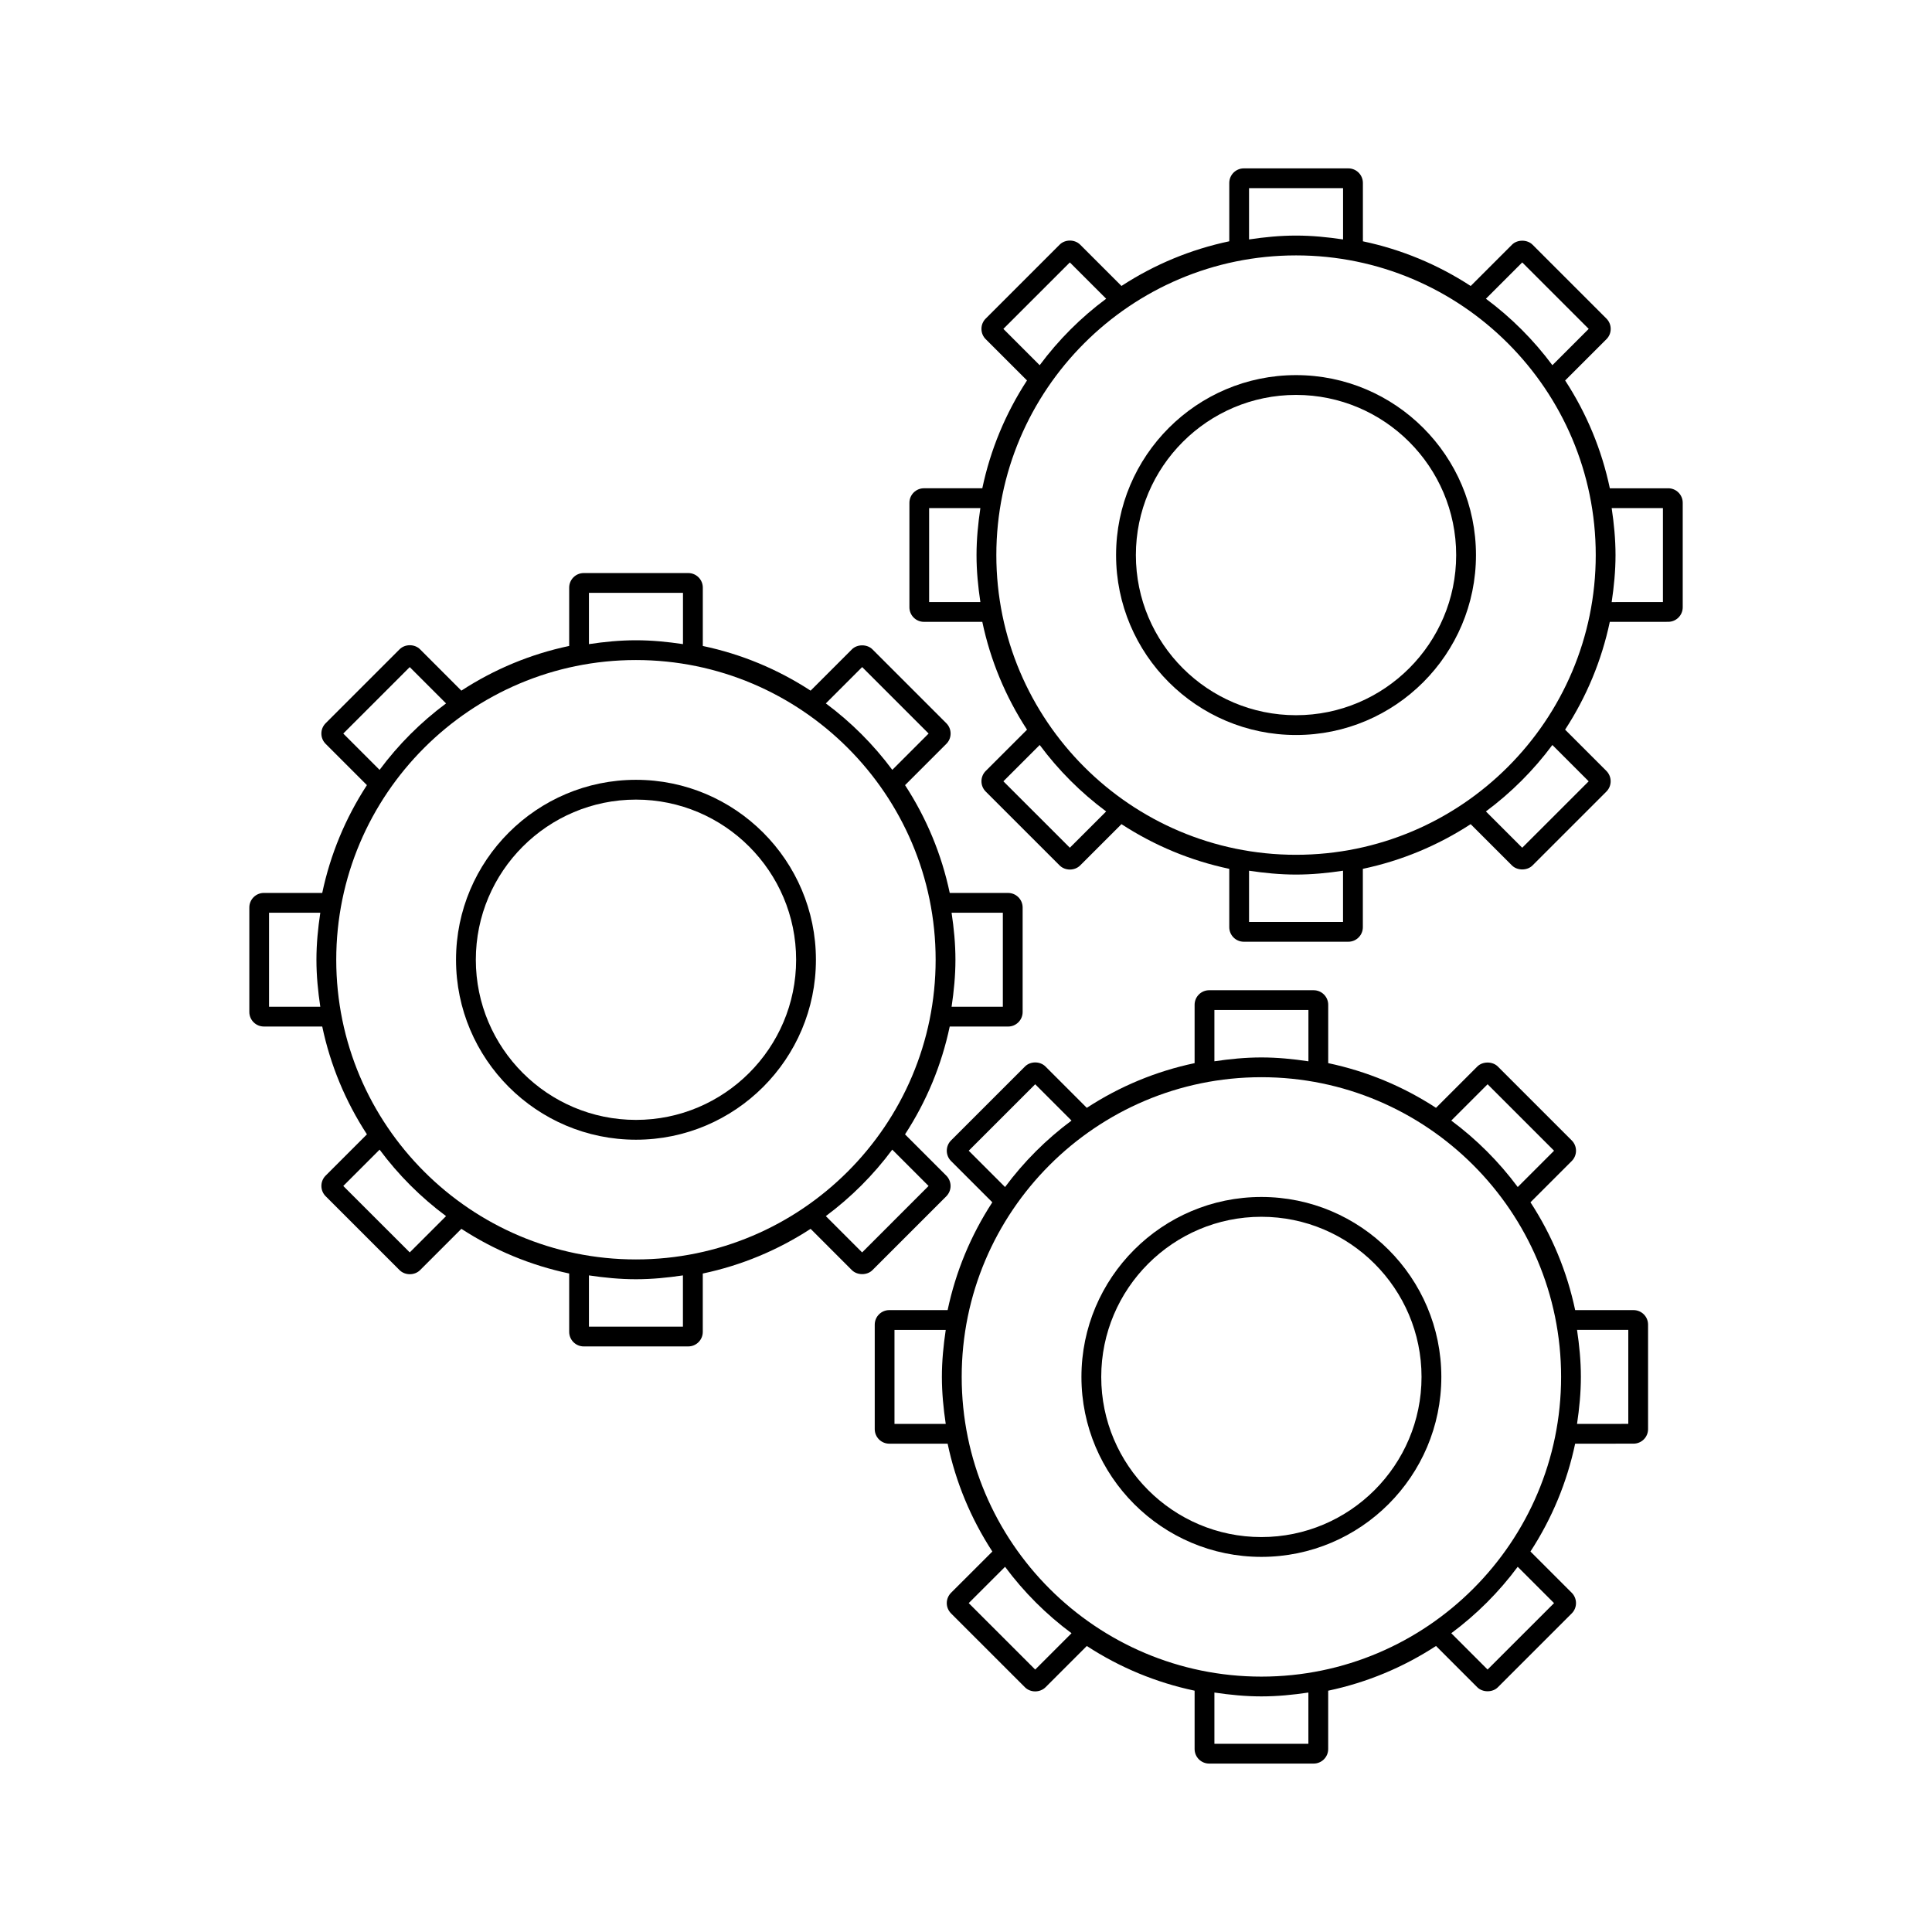
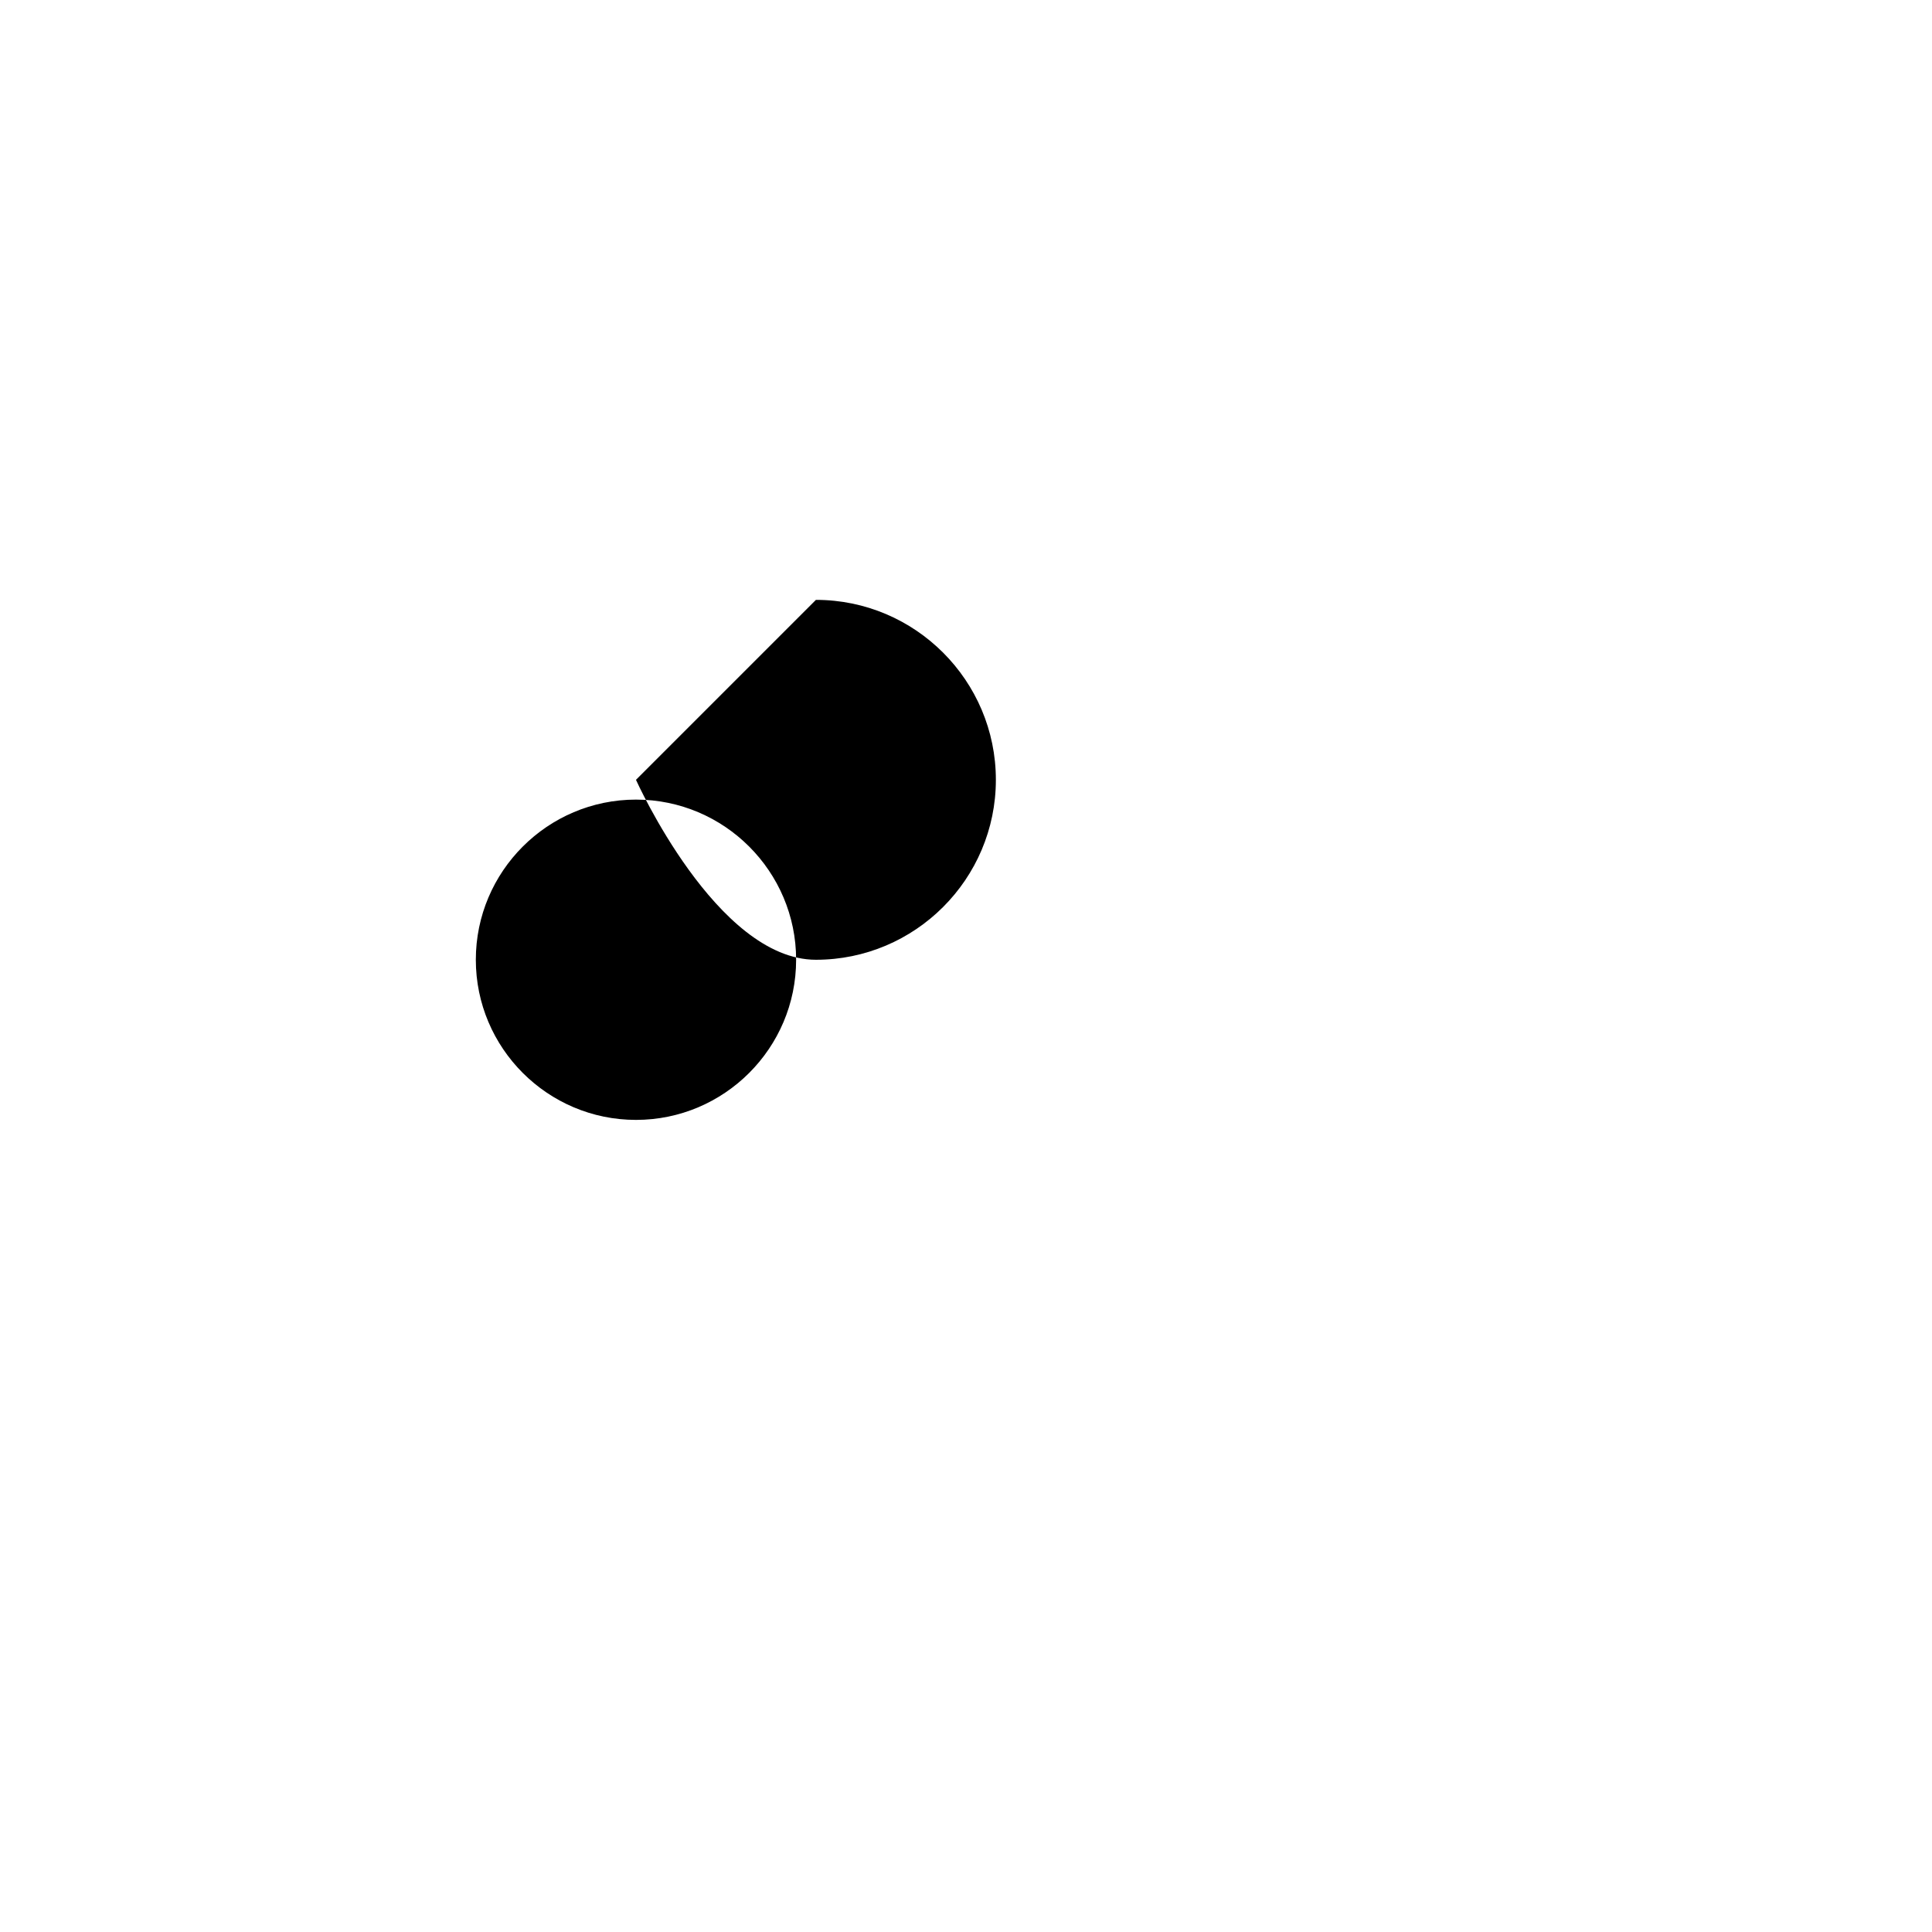
<svg xmlns="http://www.w3.org/2000/svg" fill="#000000" width="800px" height="800px" version="1.1" viewBox="144 144 512 512">
  <g>
-     <path d="m395.91 458.29c0-1.012-0.41-2.012-1.129-2.731l-10.941-10.941c5.711-8.766 9.688-18.359 11.844-28.57l15.473-0.004c2.125 0 3.852-1.727 3.852-3.852v-27.695c0-2.125-1.727-3.856-3.852-3.856h-15.465c-2.156-10.211-6.137-19.805-11.844-28.57l10.938-10.938c0.734-0.73 1.133-1.691 1.133-2.731 0.004-1.027-0.398-2-1.129-2.734l-19.574-19.574c-1.418-1.422-4.051-1.422-5.457-0.004l-10.941 10.941c-8.766-5.711-18.352-9.688-28.566-11.84v-15.473c0-2.125-1.73-3.852-3.856-3.852h-27.699c-2.125 0-3.856 1.727-3.856 3.852v15.465c-10.211 2.156-19.805 6.137-28.574 11.844l-10.93-10.938c-1.453-1.465-4.016-1.457-5.457-0.004l-19.582 19.582c-0.73 0.734-1.133 1.699-1.129 2.734 0 1.035 0.402 2 1.129 2.723l10.938 10.941c-5.703 8.766-9.684 18.359-11.84 28.57h-15.465c-2.125 0-3.856 1.73-3.856 3.856v27.695c0 2.125 1.73 3.852 3.856 3.852h15.465c2.156 10.211 6.129 19.805 11.844 28.574l-10.949 10.949c-0.723 0.73-1.117 1.695-1.117 2.719 0 1.035 0.402 2.004 1.129 2.734l19.59 19.586c1.457 1.438 3.984 1.441 5.441-0.012l10.938-10.938c8.77 5.703 18.363 9.684 28.57 11.84v15.473c0 2.125 1.73 3.852 3.856 3.852h27.695c2.125 0 3.852-1.727 3.852-3.852v-15.465c10.211-2.156 19.805-6.137 28.574-11.844l10.938 10.941c1.434 1.426 4.066 1.406 5.453 0l19.602-19.598c0.703-0.727 1.102-1.688 1.102-2.711zm0.27-72.402h13.582v24.914l-13.582 0.004c0.605-4.078 1.02-8.215 1.02-12.457 0-4.246-0.41-8.383-1.02-12.461zm-167.3 24.914h-13.582v-24.914h13.582c-0.609 4.078-1.023 8.215-1.023 12.457 0 4.25 0.414 8.379 1.023 12.457zm143.6-90.02 17.613 17.613-9.625 9.625c-4.981-6.703-10.91-12.633-17.613-17.613zm-72.406-19.668h24.922v13.582c-4.078-0.605-8.219-1.02-12.465-1.02s-8.383 0.414-12.457 1.02zm-65.102 37.285 17.613-17.613 9.625 9.625c-6.707 4.981-12.637 10.91-17.617 17.613zm17.617 137.5-17.617-17.605 9.625-9.625c4.981 6.703 10.91 12.633 17.613 17.613zm72.395 19.676h-24.91v-13.582c4.078 0.605 8.215 1.02 12.457 1.02 4.246 0 8.383-0.414 12.453-1.02zm-12.453-17.812c-43.793 0-79.422-35.629-79.422-79.422 0-43.793 35.629-79.422 79.422-79.422 43.793 0 79.422 35.629 79.422 79.422 0 43.793-35.629 79.422-79.422 79.422zm59.941-1.859-9.621-9.625c6.703-4.981 12.633-10.91 17.605-17.613l9.625 9.625z" />
-     <path d="m312.54 350.66c-26.297 0-47.688 21.391-47.688 47.688s21.391 47.688 47.688 47.688 47.688-21.391 47.688-47.688c0-26.293-21.391-47.688-47.688-47.688zm0 90.125c-23.402 0-42.441-19.039-42.441-42.441s19.039-42.441 42.441-42.441 42.441 19.039 42.441 42.441-19.039 42.441-42.441 42.441z" />
-     <path d="m586.09 273.4h-15.465c-2.156-10.219-6.137-19.812-11.844-28.574l10.938-10.93c0.734-0.73 1.133-1.695 1.133-2.731 0.004-1.027-0.398-2.004-1.129-2.734l-19.574-19.574c-1.418-1.422-4.051-1.422-5.457-0.004l-10.941 10.938c-8.766-5.711-18.352-9.684-28.566-11.84l-0.004-15.473c0-2.125-1.73-3.856-3.856-3.856h-27.699c-2.125 0-3.852 1.73-3.852 3.856v15.465c-10.211 2.156-19.805 6.129-28.57 11.84l-10.941-10.938c-1.465-1.465-4.023-1.441-5.453 0l-19.586 19.582c-0.73 0.73-1.133 1.699-1.129 2.734 0 1.027 0.398 2 1.129 2.723l10.941 10.938c-5.711 8.77-9.688 18.363-11.844 28.574h-15.465c-2.125 0-3.852 1.727-3.852 3.852v27.695c0 2.125 1.727 3.852 3.852 3.852h15.465c2.156 10.219 6.137 19.812 11.852 28.582l-10.965 10.953c-0.719 0.734-1.113 1.695-1.113 2.707 0 1.027 0.398 2.004 1.133 2.734l19.59 19.586c1.453 1.438 3.969 1.449 5.441-0.012l10.941-10.938c8.766 5.703 18.359 9.684 28.57 11.844v15.465c0 2.125 1.727 3.852 3.852 3.852h27.695c2.125 0 3.852-1.727 3.852-3.852v-15.465c10.211-2.156 19.805-6.137 28.574-11.84l10.938 10.938c1.426 1.422 4.062 1.406 5.453 0l19.602-19.598c0.715-0.73 1.105-1.691 1.105-2.715 0-1.012-0.41-2.012-1.129-2.731l-10.941-10.938c5.711-8.77 9.688-18.363 11.844-28.574l15.473-0.004c2.125 0 3.852-1.727 3.852-3.852v-27.695c0.004-2.117-1.723-3.844-3.848-3.844zm-182.28 30.152h-13.582v-24.906h13.582c-0.605 4.074-1.02 8.215-1.02 12.453-0.004 4.246 0.41 8.383 1.02 12.453zm143.6-90.008 17.613 17.613-9.625 9.625c-4.981-6.703-10.91-12.633-17.613-17.613zm-72.402-19.676h24.918v13.586c-4.078-0.605-8.219-1.023-12.465-1.023-4.246 0-8.383 0.414-12.453 1.023zm-65.105 37.289 17.617-17.613 9.625 9.621c-6.707 4.981-12.637 10.914-17.617 17.617zm17.617 137.5-17.613-17.605 9.625-9.625c4.977 6.707 10.91 12.637 17.613 17.613zm72.395 19.676h-24.906v-13.582c4.074 0.605 8.207 1.02 12.453 1.02 4.246 0 8.383-0.414 12.453-1.02zm65.102-37.277-17.613 17.605-9.625-9.625c6.707-4.977 12.637-10.906 17.613-17.605zm-77.555 19.473c-43.793 0-79.422-35.629-79.422-79.422s35.629-79.422 79.422-79.422c43.797-0.004 79.426 35.625 79.426 79.418 0 43.797-35.629 79.426-79.426 79.426zm97.23-66.973-13.582 0.004c0.605-4.074 1.02-8.215 1.02-12.457 0-4.242-0.414-8.383-1.02-12.453h13.582z" />
-     <path d="m487.46 243.41c-26.297 0-47.688 21.391-47.688 47.688 0 26.297 21.391 47.688 47.688 47.688 26.297 0 47.688-21.391 47.688-47.688 0.004-26.297-21.391-47.688-47.688-47.688zm0 90.129c-23.402 0-42.441-19.039-42.441-42.441 0-23.402 19.039-42.441 42.441-42.441 23.402 0 42.441 19.039 42.441 42.441 0 23.402-19.039 42.441-42.441 42.441z" />
-     <path d="m576.9 491.19h-15.465c-2.156-10.219-6.137-19.805-11.844-28.57l10.941-10.941c1.5-1.5 1.5-3.953 0-5.453l-19.57-19.57c-1.418-1.434-4.066-1.422-5.465-0.012l-10.941 10.941c-8.754-5.711-18.348-9.684-28.566-11.844v-15.465c0-2.125-1.73-3.856-3.856-3.856h-27.699c-2.125 0-3.852 1.73-3.852 3.856v15.465c-10.223 2.156-19.812 6.137-28.57 11.844l-10.941-10.941c-1.465-1.465-4.031-1.441-5.453 0l-19.586 19.582c-1.5 1.5-1.5 3.953 0 5.453l10.941 10.941c-5.711 8.766-9.688 18.359-11.844 28.57h-15.465c-2.125 0-3.852 1.727-3.852 3.852v27.695c0 2.125 1.727 3.852 3.852 3.852h15.465c2.156 10.211 6.137 19.805 11.852 28.582l-10.965 10.953c-0.707 0.723-1.113 1.707-1.113 2.707 0 1.02 0.395 1.984 1.133 2.734l19.602 19.598c1.453 1.422 3.938 1.441 5.434-0.02l10.941-10.941c8.754 5.703 18.348 9.684 28.57 11.844v15.465c0 2.125 1.727 3.852 3.852 3.852h27.695c2.125 0 3.852-1.727 3.852-3.852v-15.461c10.207-2.156 19.801-6.137 28.574-11.852l10.926 10.93c1.426 1.438 4.082 1.418 5.465 0.012l19.602-19.598c0.715-0.73 1.105-1.691 1.105-2.707 0-1.027-0.418-2.035-1.129-2.731l-10.941-10.941c5.711-8.766 9.684-18.352 11.844-28.57l15.473-0.012c2.125 0 3.852-1.727 3.852-3.852v-27.695c0.004-2.117-1.723-3.844-3.852-3.844zm-182.27 30.156h-13.582v-24.906h13.582c-0.605 4.074-1.02 8.207-1.02 12.453 0.004 4.246 0.41 8.383 1.02 12.453zm143.6-90.008 17.613 17.613-9.625 9.625c-4.981-6.703-10.91-12.633-17.613-17.613zm-72.402-19.676h24.918v13.594c-4.078-0.609-8.219-1.023-12.465-1.023s-8.383 0.414-12.453 1.02zm-65.105 37.289 17.617-17.613 9.625 9.625c-6.707 4.977-12.637 10.91-17.617 17.613zm17.617 137.5-17.617-17.613 9.629-9.621c4.977 6.703 10.906 12.633 17.613 17.605zm72.395 19.668h-24.906v-13.578c4.074 0.605 8.207 1.02 12.453 1.02s8.383-0.414 12.453-1.02zm65.102-37.277-17.613 17.605-9.621-9.625c6.703-4.977 12.633-10.906 17.605-17.605zm-77.555 19.477c-43.793 0-79.422-35.629-79.422-79.43 0-43.793 35.629-79.418 79.422-79.418 43.797 0 79.426 35.625 79.426 79.418 0 43.801-35.629 79.43-79.426 79.43zm97.23-66.977-13.582 0.012c0.605-4.078 1.02-8.219 1.02-12.465 0-4.246-0.414-8.383-1.02-12.453h13.582z" />
-     <path d="m478.28 461.21c-26.297 0-47.688 21.391-47.688 47.684 0 26.297 21.391 47.695 47.688 47.695s47.688-21.395 47.688-47.695c0-26.293-21.391-47.684-47.688-47.684zm0 90.129c-23.402 0-42.441-19.039-42.441-42.445 0-23.402 19.039-42.434 42.441-42.434s42.441 19.035 42.441 42.434c0 23.406-19.039 42.445-42.441 42.445z" />
+     <path d="m312.54 350.66s21.391 47.688 47.688 47.688 47.688-21.391 47.688-47.688c0-26.293-21.391-47.688-47.688-47.688zm0 90.125c-23.402 0-42.441-19.039-42.441-42.441s19.039-42.441 42.441-42.441 42.441 19.039 42.441 42.441-19.039 42.441-42.441 42.441z" />
  </g>
</svg>